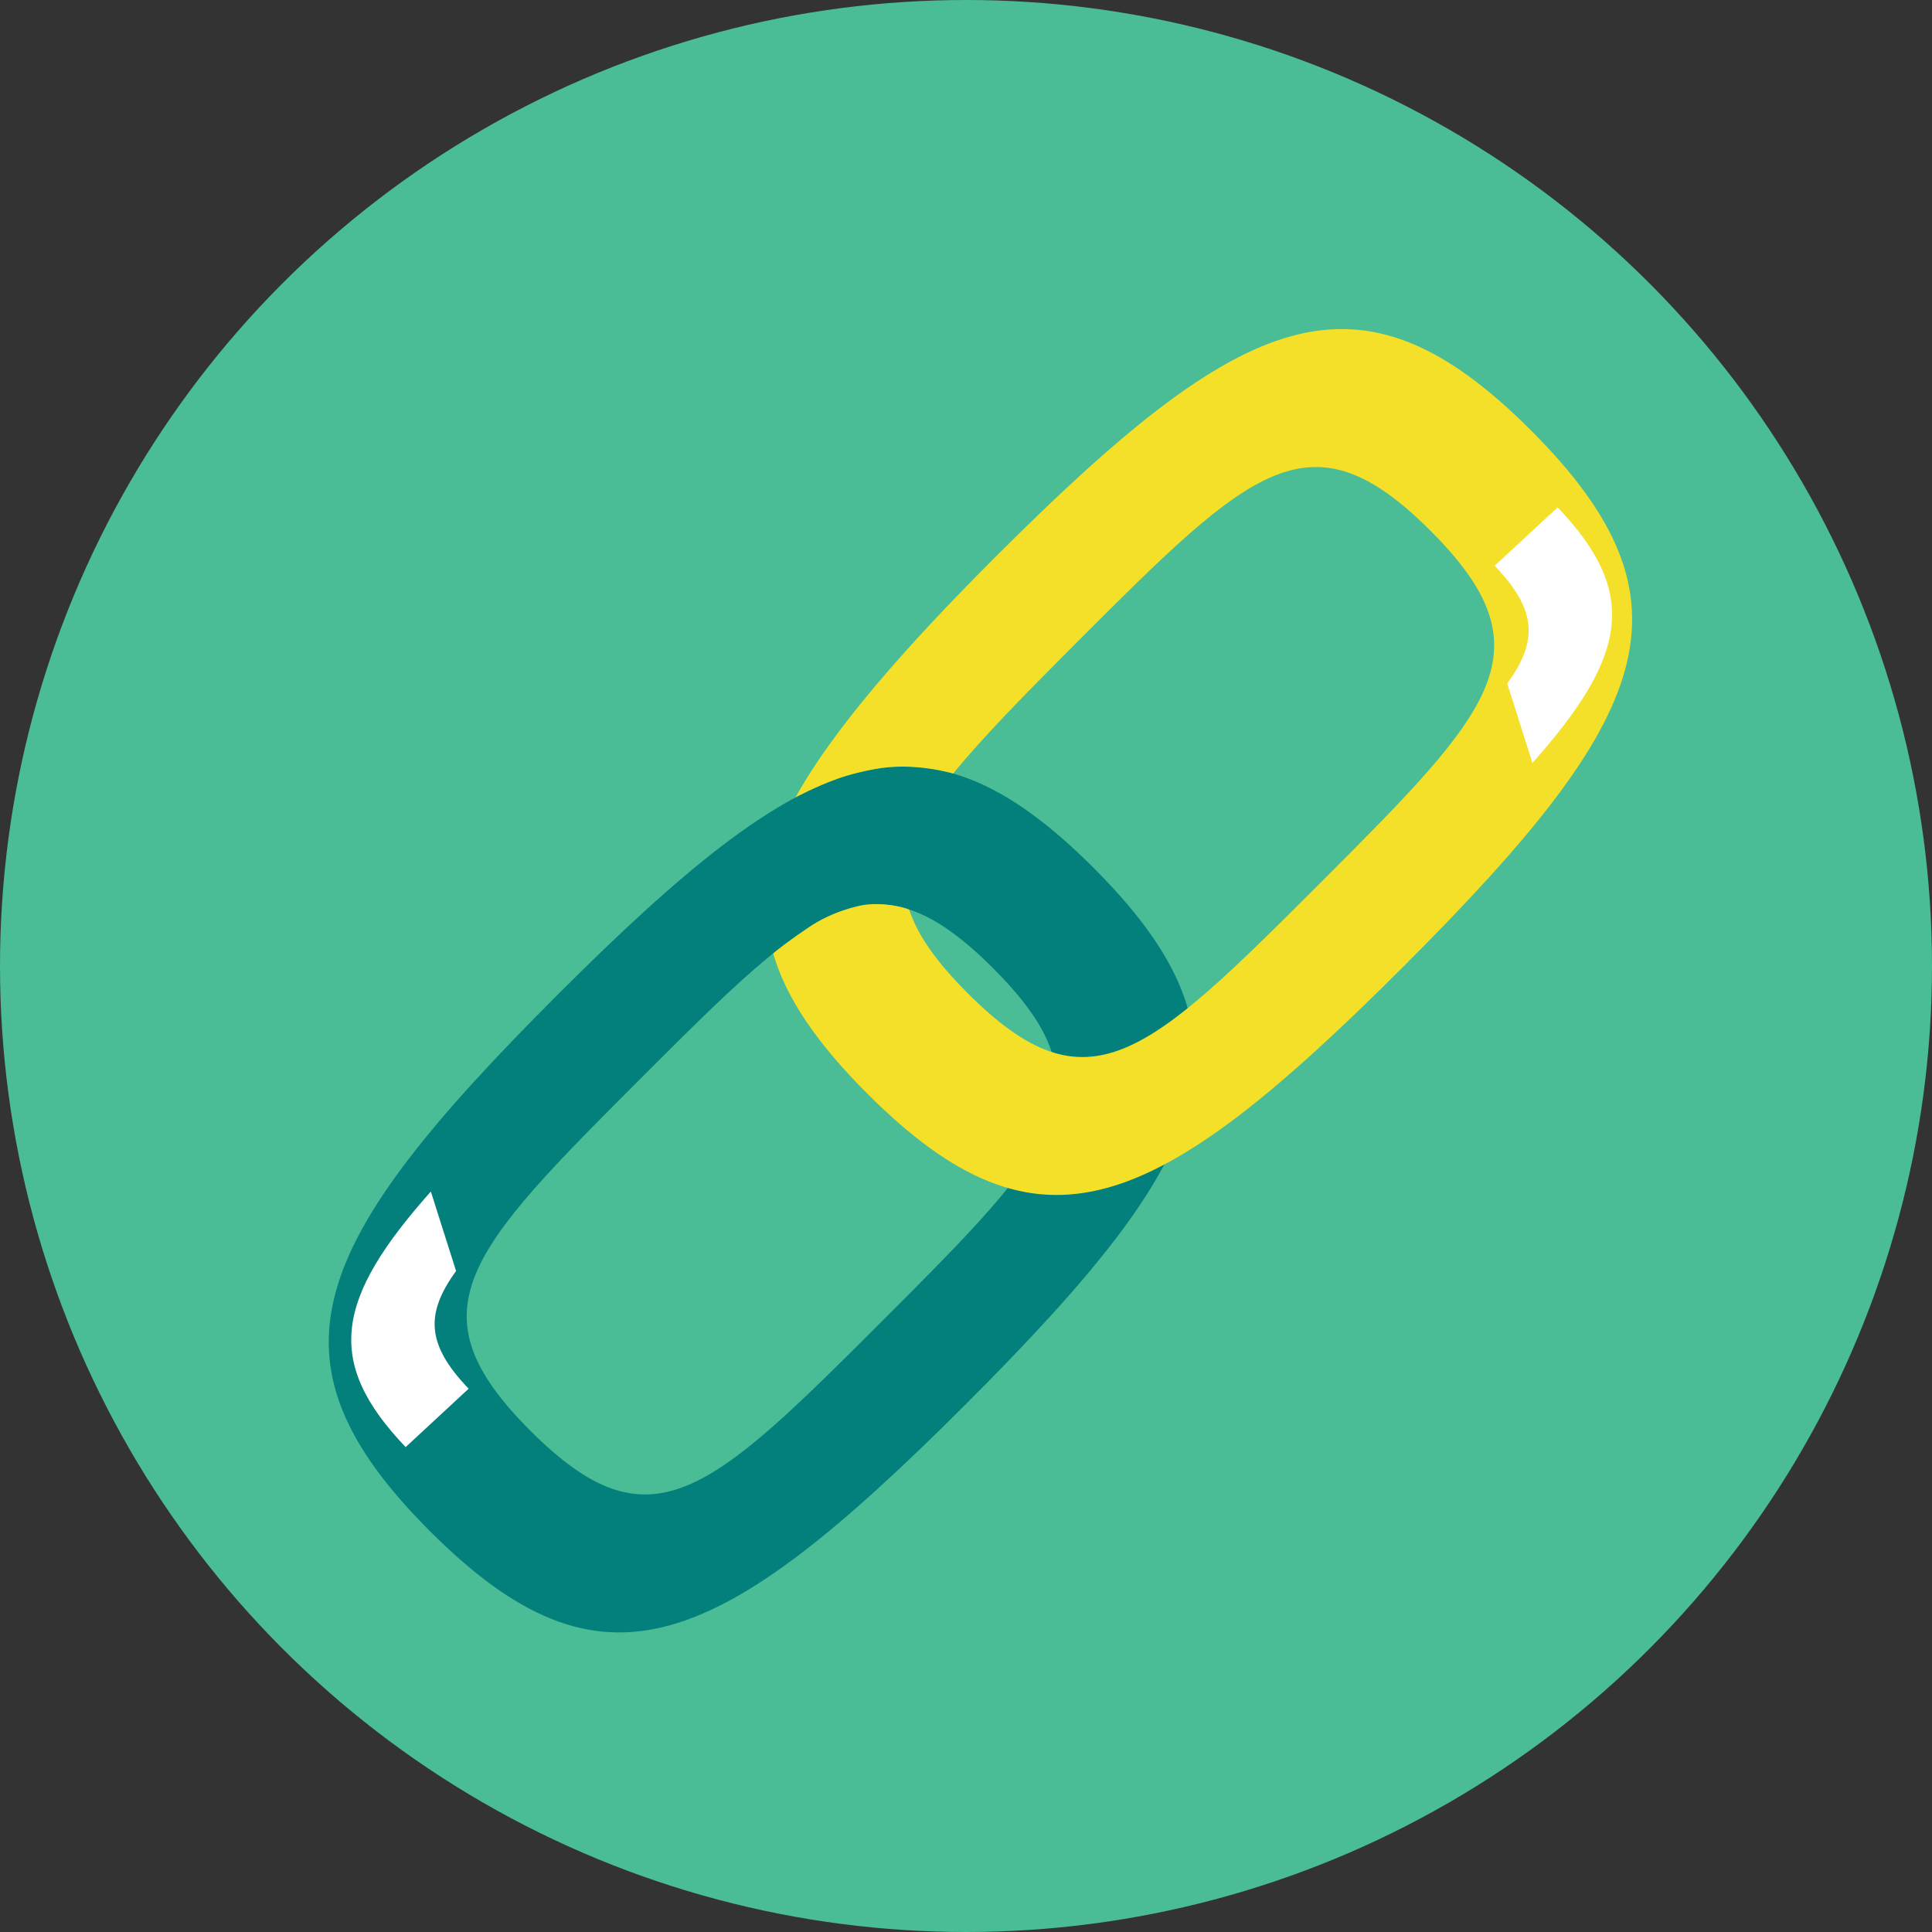
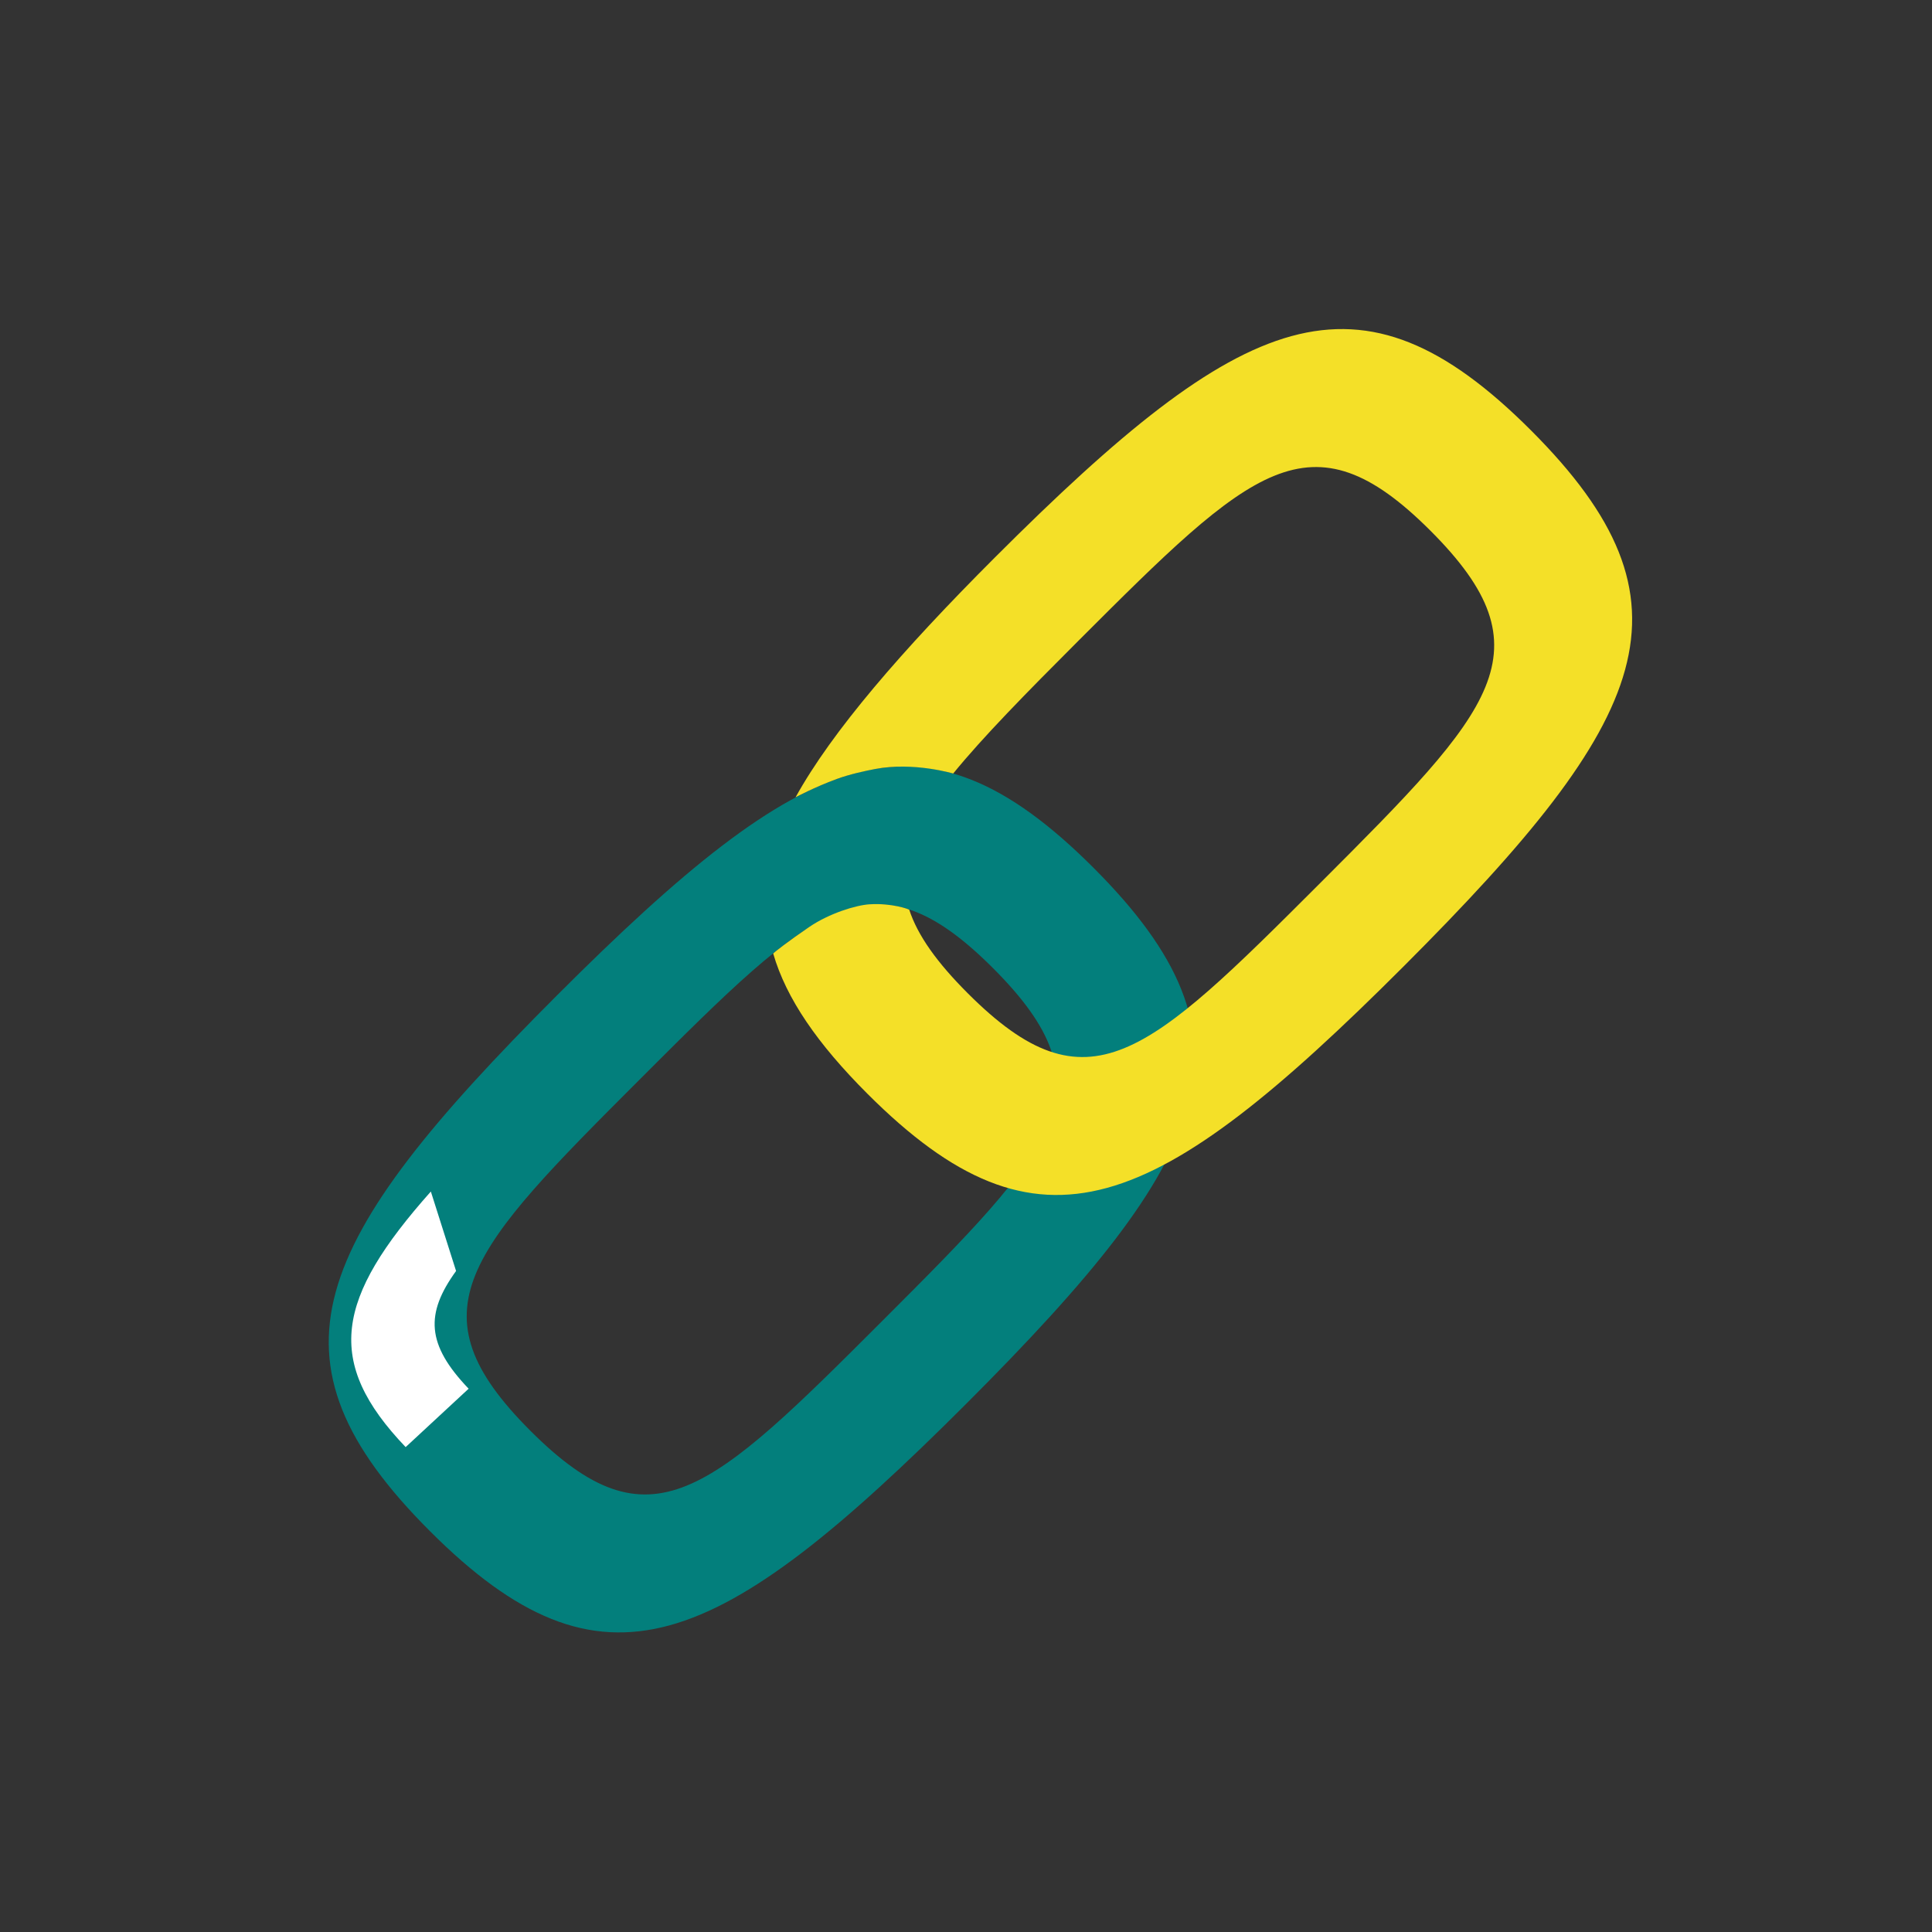
<svg xmlns="http://www.w3.org/2000/svg" version="1.1" id="Layer_1" x="0px" y="0px" viewBox="0 0 473.654 473.654" style="enable-background:new 0 0 473.654 473.654;" xml:space="preserve">
  <rect x="0" y="0" width="473.654" height="473.654" fill="#333333" stroke="none" />
-   <circle style="fill:#4ABC96;" cx="236.827" cy="236.827" r="236.827" />
  <path style="fill:#037F7C;" d="M268.071,212.733c-42.246-42.242-70.506-29.726-131.439,31.214  c-60.944,60.94-73.464,89.2-31.218,131.442c42.253,42.25,70.506,29.73,131.446-31.21  C297.808,283.235,310.317,254.979,268.071,212.733z M130.036,350.776c-29.457-29.464-15.456-43.888,27.045-86.38  c42.485-42.497,56.913-56.497,86.377-27.041c29.449,29.457,15.448,43.884-27.045,86.377S159.493,380.229,130.036,350.776z" />
  <path style="fill:#FFFFFF;" d="M111.813,311.596l-6.185-19.479c-23.365,26.263-26.155,41.756-6.178,62.657l15.441-14.315  C104.532,329.632,104.211,322.09,111.813,311.596z" />
  <path style="fill:#F4E028;" d="M189.563,233.779c3.197,11.035,10.845,22.116,23.096,34.367  c42.253,42.246,70.506,29.726,131.446-31.214s73.464-89.2,31.218-131.442s-70.506-29.726-131.446,31.214  c-22.853,22.853-39.931,42.639-48.835,58.764c0,0,4.712-2.52,10.086-4.487c3.242-1.185,6.944-1.982,9.386-2.446  c9.502-1.81,19.173,1.107,19.173,1.107c7.217-8.867,17.879-19.73,30.638-32.489c42.485-42.493,56.913-56.497,86.377-27.037  c29.457,29.457,15.456,43.88-27.045,86.38c-42.493,42.489-56.92,56.494-86.377,27.037c-7.588-7.588-12.292-14.177-14.367-20.497  c-0.037-0.123-4.267-1.687-9.742-1.335c-3.373,0.217-9.846,2.214-14.745,5.535C193.456,230.601,189.533,233.656,189.563,233.779z" />
-   <path style="fill:#FFFFFF;" d="M369.515,167.563l6.185,19.483c23.365-26.263,26.155-41.76,6.17-62.657l-15.433,14.311  C376.792,149.523,377.121,157.073,369.515,167.563z" />
  <g>
</g>
  <g>
</g>
  <g>
</g>
  <g>
</g>
  <g>
</g>
  <g>
</g>
  <g>
</g>
  <g>
</g>
  <g>
</g>
  <g>
</g>
  <g>
</g>
  <g>
</g>
  <g>
</g>
  <g>
</g>
  <g>
</g>
</svg>